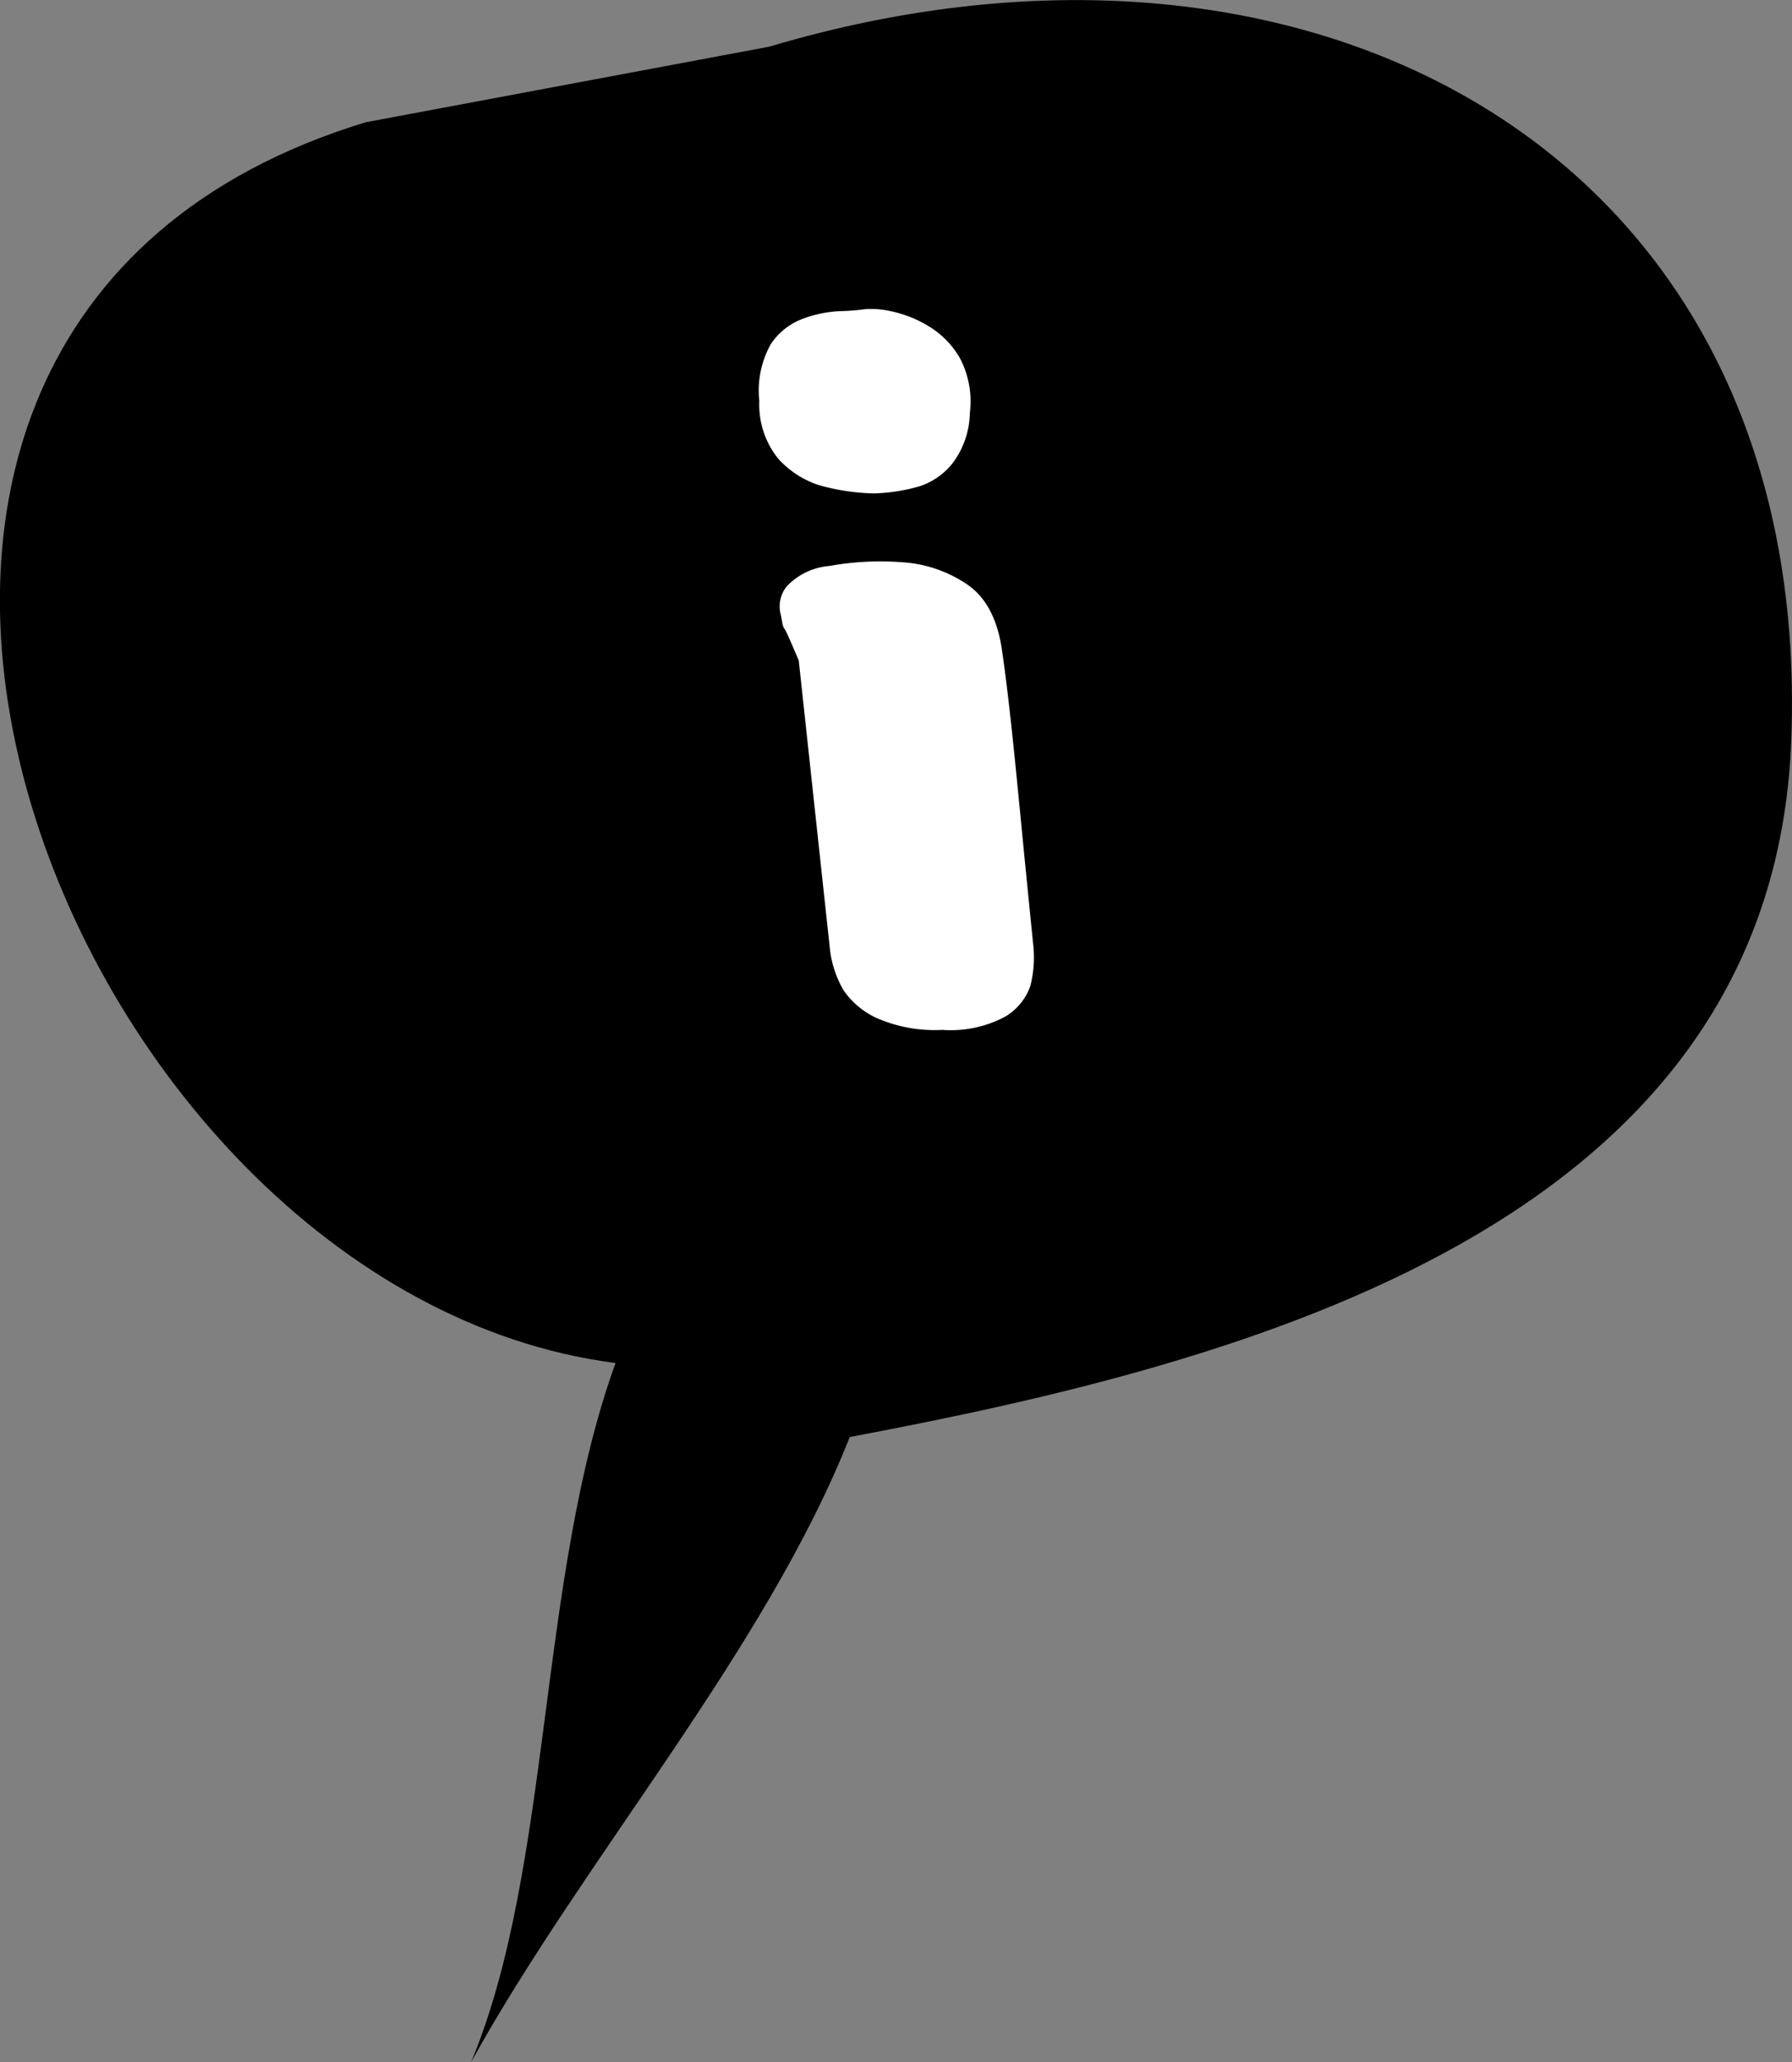
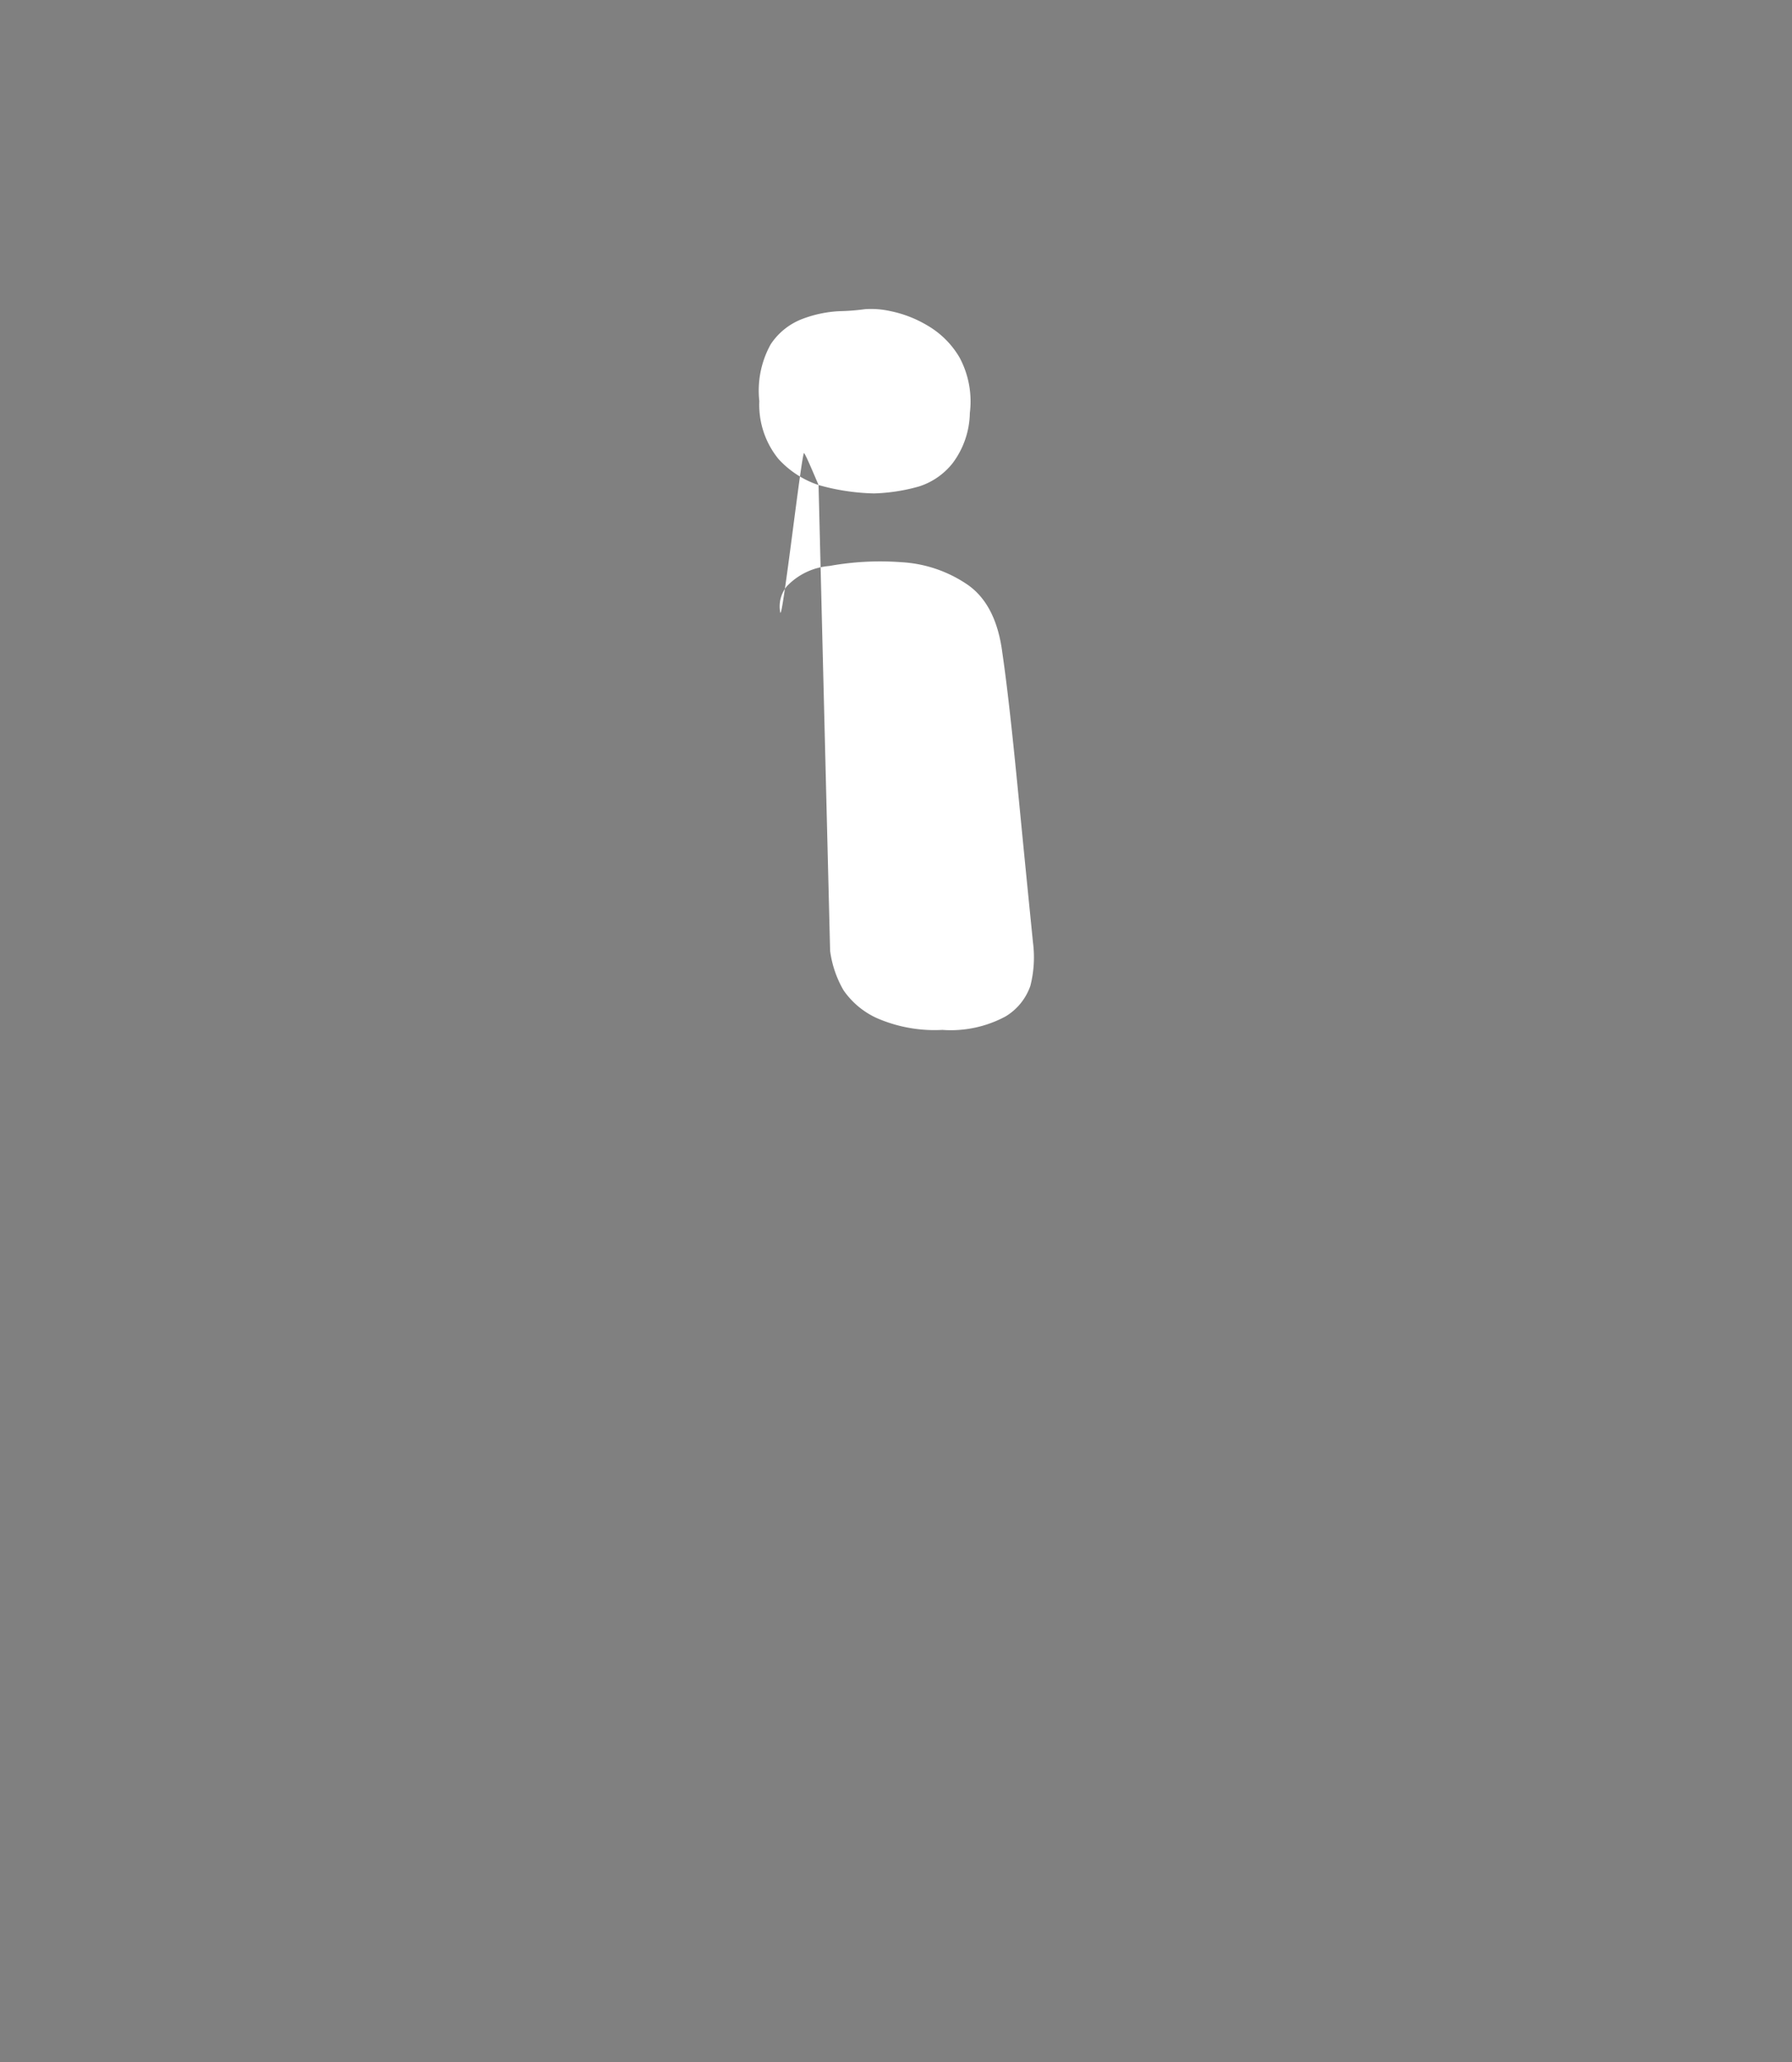
<svg xmlns="http://www.w3.org/2000/svg" width="124.02" height="142.69" viewBox="0 0 124.02 142.69">
  <rect x="0" y="0" width="124.02" height="142.69" fill="#808080" stroke="none" />
  <g id="Calque_2" data-name="Calque 2">
    <g id="Calque_1-2" data-name="Calque 1">
      <g>
-         <path d="M25.31,8.46c-47,14.3-21.1,80.92,17.29,85.85-5.4,14.9-4.37,34.93-10,48.38,7.72-14,20.37-28.49,26.21-43.26,27.37-5.15,63.87-14.54,65.16-48.2,1.54-40.36-32.83-59.29-70.73-48Z" style="fill-rule: evenodd" />
-         <path d="M56.65,33.56a6.54,6.54,0,0,1-2.78-1.81,5.94,5.94,0,0,1-1.32-4,6.6,6.6,0,0,1,.79-3.93,4.58,4.58,0,0,1,2.21-1.76,8.36,8.36,0,0,1,2.56-.53,15.3,15.3,0,0,0,1.77-.14,6.17,6.17,0,0,1,1.76.14,8.2,8.2,0,0,1,2.56,1,6.15,6.15,0,0,1,2.21,2.21,6.44,6.44,0,0,1,.71,3.84,5.94,5.94,0,0,1-1.2,3.48,4.84,4.84,0,0,1-2.29,1.59,12.62,12.62,0,0,1-3.14.49A15.14,15.14,0,0,1,56.65,33.56ZM55.28,45.7c-.53-1.24-.85-2-1-2.21S54.15,43,54,42.38a2.2,2.2,0,0,1,.45-1.81,4.57,4.57,0,0,1,2.95-1.41,19.77,19.77,0,0,1,5-.26,9,9,0,0,1,4.54,1.54q2,1.37,2.43,4.73c.24,1.64.47,3.6.71,5.87s.45,4.47.66,6.62.46,4.66.75,7.55a8,8,0,0,1-.18,3,4,4,0,0,1-1.72,2.12,8,8,0,0,1-4.37.93,10,10,0,0,1-4.59-.84,5.66,5.66,0,0,1-2.25-1.9,7.35,7.35,0,0,1-.93-2.73Z" style="fill: #fff" />
+         <path d="M56.65,33.56a6.54,6.54,0,0,1-2.78-1.81,5.94,5.94,0,0,1-1.32-4,6.6,6.6,0,0,1,.79-3.93,4.58,4.58,0,0,1,2.21-1.76,8.36,8.36,0,0,1,2.56-.53,15.3,15.3,0,0,0,1.77-.14,6.17,6.17,0,0,1,1.76.14,8.2,8.2,0,0,1,2.56,1,6.15,6.15,0,0,1,2.21,2.21,6.44,6.44,0,0,1,.71,3.84,5.94,5.94,0,0,1-1.2,3.48,4.84,4.84,0,0,1-2.29,1.59,12.62,12.62,0,0,1-3.14.49A15.14,15.14,0,0,1,56.65,33.56Zc-.53-1.24-.85-2-1-2.21S54.15,43,54,42.38a2.2,2.2,0,0,1,.45-1.81,4.57,4.57,0,0,1,2.95-1.41,19.77,19.77,0,0,1,5-.26,9,9,0,0,1,4.54,1.54q2,1.37,2.43,4.73c.24,1.64.47,3.6.71,5.87s.45,4.47.66,6.62.46,4.66.75,7.55a8,8,0,0,1-.18,3,4,4,0,0,1-1.72,2.12,8,8,0,0,1-4.37.93,10,10,0,0,1-4.59-.84,5.66,5.66,0,0,1-2.25-1.9,7.35,7.35,0,0,1-.93-2.73Z" style="fill: #fff" />
      </g>
    </g>
  </g>
</svg>